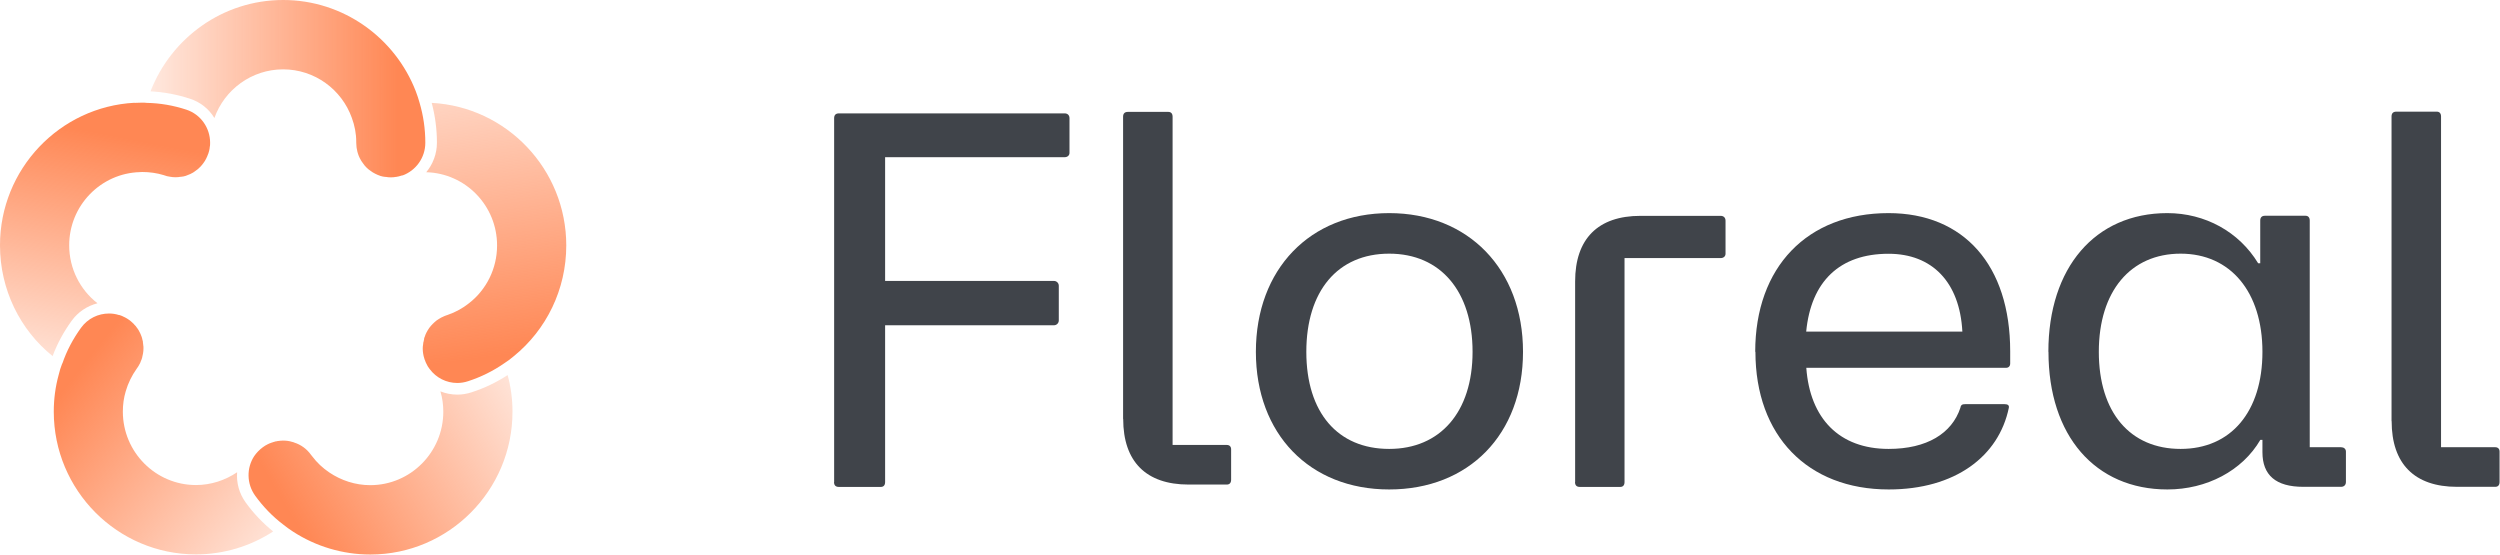
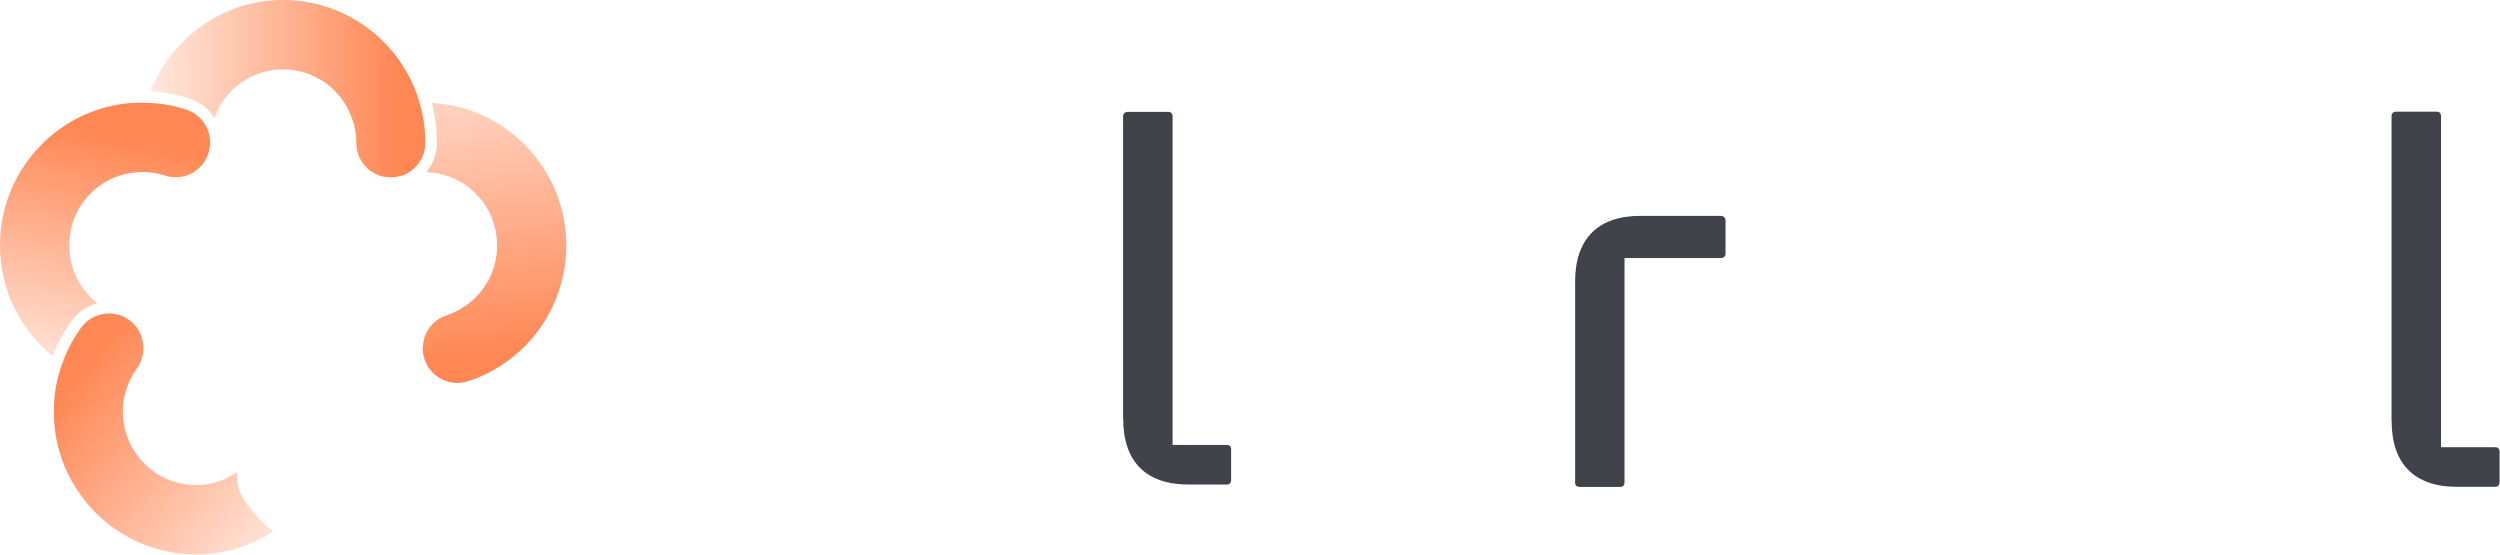
<svg xmlns="http://www.w3.org/2000/svg" width="716" height="159" viewBox="0 0 716 159" fill="none">
  <path d="M134.031 109.184C133.035 109.518 131.973 109.684 130.977 109.684C127.857 109.684 124.936 108.218 123.077 105.718C123.044 105.685 123.011 105.652 122.978 105.585C122.646 105.185 122.38 104.718 122.148 104.218C121.982 103.885 121.816 103.552 121.716 103.185C121.65 103.052 121.584 102.952 121.55 102.819V102.752C121.384 102.252 121.252 101.752 121.185 101.252C121.052 100.352 121.019 99.452 121.185 98.586C121.185 98.286 121.252 97.986 121.351 97.686C121.351 97.686 121.384 97.386 121.451 97.253C121.451 97.186 121.451 97.119 121.451 97.053C121.484 96.82 121.584 96.586 121.683 96.353C121.783 95.986 121.949 95.62 122.115 95.286C122.347 94.82 122.613 94.386 122.911 93.953C123.21 93.553 123.542 93.153 123.907 92.787C124.272 92.42 124.67 92.087 125.069 91.754C125.5 91.454 125.965 91.187 126.43 90.92C126.562 90.854 126.662 90.787 126.795 90.754C127.16 90.554 127.525 90.42 127.923 90.287C127.99 90.254 128.056 90.254 128.122 90.22C128.122 90.22 128.189 90.187 128.222 90.187C130.446 89.421 132.504 88.287 134.263 86.888C139.275 83.021 142.362 76.956 142.362 70.29C142.362 58.891 133.334 49.626 122.081 49.326C123.973 47.026 125.135 44.093 125.135 40.86C125.135 36.928 124.604 33.095 123.641 29.462C145.084 30.595 162.178 48.459 162.178 70.29C162.178 82.921 156.469 94.453 147.142 102.019C146.245 102.785 145.316 103.485 144.353 104.085C141.233 106.252 137.748 107.985 134.031 109.184Z" fill="url(#paint0_linear_299_7526)" />
-   <path d="M73.091 141.983C70.601 138.517 70.601 134.017 72.792 130.651C73.456 129.685 74.285 128.818 75.281 128.085C75.713 127.751 76.177 127.485 76.642 127.252C77.007 127.052 77.339 126.918 77.704 126.818C77.771 126.752 77.837 126.718 77.903 126.752C78.103 126.652 78.302 126.585 78.534 126.552C78.534 126.552 78.567 126.518 78.6 126.518C78.733 126.452 78.866 126.418 78.999 126.418C78.999 126.418 79.021 126.418 79.065 126.418C79.297 126.352 79.563 126.285 79.795 126.285C80.227 126.218 80.658 126.185 81.09 126.185C81.953 126.185 82.816 126.285 83.646 126.552C83.878 126.585 84.077 126.652 84.276 126.752C86.168 127.352 87.861 128.551 89.089 130.284C89.189 130.418 89.288 130.551 89.388 130.651C90.749 132.484 92.408 134.017 94.267 135.284C97.719 137.617 101.802 138.95 106.05 138.95C117.568 138.95 126.962 129.518 126.962 117.919C126.962 115.92 126.696 113.953 126.132 112.087C127.625 112.687 129.285 113.02 130.978 113.02C132.372 113.02 133.733 112.787 135.06 112.354C138.778 111.154 142.23 109.487 145.383 107.421C146.313 110.787 146.777 114.32 146.777 117.919C146.777 140.483 128.488 158.814 106.05 158.814C98.118 158.814 90.417 156.481 83.911 152.248C82.949 151.615 81.986 150.948 81.09 150.215C78.069 147.915 75.381 145.149 73.091 141.983Z" fill="url(#paint1_linear_299_7526)" />
  <path d="M17.858 104.12C19.086 100.488 20.911 97.055 23.202 93.888C25.16 91.189 28.147 89.789 31.234 89.789C32.163 89.789 33.126 89.922 34.055 90.222C34.089 90.222 34.122 90.222 34.155 90.222C34.188 90.222 34.255 90.256 34.288 90.256C34.321 90.256 34.354 90.289 34.387 90.289C34.786 90.422 35.151 90.556 35.483 90.756C35.582 90.789 35.682 90.822 35.781 90.889C36.611 91.322 37.375 91.855 38.038 92.522C38.238 92.689 38.404 92.855 38.536 93.055C38.57 93.055 38.57 93.089 38.57 93.089C38.802 93.289 38.968 93.489 39.101 93.722C39.2 93.822 39.267 93.922 39.333 94.022C39.532 94.288 39.731 94.588 39.864 94.888C40.13 95.355 40.362 95.855 40.528 96.355C40.627 96.621 40.727 96.921 40.76 97.188C40.827 97.421 40.893 97.621 40.926 97.821C40.926 97.855 40.926 97.921 40.926 97.955C40.959 98.055 40.959 98.155 40.959 98.255C40.959 98.455 41.026 98.654 41.026 98.855C41.092 99.154 41.092 99.421 41.092 99.721C41.092 100.221 41.059 100.721 40.959 101.254C40.893 101.654 40.794 102.087 40.694 102.487C40.661 102.587 40.627 102.687 40.594 102.787C40.594 102.887 40.528 102.987 40.495 103.054C40.395 103.387 40.262 103.687 40.13 103.987C40.063 104.087 40.03 104.187 39.964 104.287C39.731 104.754 39.433 105.22 39.134 105.62C37.74 107.587 36.678 109.753 36.014 112.053C35.45 113.919 35.184 115.886 35.184 117.885C35.184 129.484 44.577 138.916 56.128 138.916C60.377 138.916 64.46 137.583 67.912 135.25C67.679 138.216 68.476 141.315 70.368 143.915C72.625 147.048 75.28 149.814 78.234 152.214C71.729 156.447 64.061 158.78 56.128 158.78C33.657 158.78 15.401 140.449 15.401 117.885C15.401 114.286 15.866 110.753 16.796 107.387C17.061 106.253 17.393 105.154 17.824 104.087L17.858 104.12Z" fill="url(#paint2_linear_299_7526)" />
  <path d="M38.535 29.463C39.266 29.43 39.996 29.396 40.726 29.396C41.158 29.396 41.556 29.396 41.987 29.463C45.871 29.53 49.655 30.196 53.339 31.396C57.521 32.763 60.177 36.662 60.177 40.862C60.177 41.361 60.177 41.828 60.044 42.295C60.077 42.361 60.044 42.395 60.044 42.428C59.978 42.895 59.878 43.361 59.712 43.828C59.712 43.895 59.712 43.928 59.646 43.995C59.48 44.494 59.281 44.961 59.048 45.428C58.816 45.894 58.55 46.328 58.218 46.761C57.92 47.161 57.621 47.527 57.256 47.894C57.223 47.927 57.156 47.994 57.09 48.027C56.791 48.361 56.459 48.627 56.094 48.861C55.629 49.261 55.098 49.56 54.534 49.827C54.169 49.994 53.771 50.16 53.372 50.294C53.306 50.327 53.273 50.327 53.206 50.36C52.775 50.494 52.343 50.594 51.879 50.627C51.812 50.627 51.746 50.694 51.679 50.627C51.248 50.727 50.816 50.76 50.385 50.76H50.252C49.754 50.76 49.223 50.727 48.759 50.627C48.128 50.56 47.497 50.394 46.9 50.16C44.941 49.56 42.85 49.261 40.726 49.261C40.527 49.261 40.295 49.261 40.095 49.294C28.876 49.594 19.815 58.859 19.815 70.258C19.815 76.89 22.902 82.956 27.914 86.855C24.96 87.622 22.337 89.355 20.512 91.888C18.222 95.054 16.396 98.421 15.068 101.987C5.708 94.454 -0.001 82.889 -0.001 70.258C-0.001 48.427 17.093 30.563 38.535 29.43V29.463Z" fill="url(#paint3_linear_299_7526)" />
  <path d="M115.272 50.227C115.272 50.227 115.073 50.227 114.973 50.293C114.475 50.46 113.977 50.593 113.479 50.66C113.446 50.66 113.446 50.693 113.413 50.66C112.915 50.76 112.417 50.793 111.919 50.793C111.455 50.793 110.957 50.76 110.492 50.66C110.426 50.693 110.359 50.66 110.293 50.66C109.861 50.627 109.397 50.526 108.965 50.393C108.899 50.36 108.866 50.36 108.799 50.327C108.334 50.16 107.903 49.993 107.471 49.76C106.974 49.527 106.509 49.227 106.077 48.893C105.712 48.66 105.347 48.36 105.048 48.06C105.015 47.993 104.949 47.96 104.916 47.927C104.584 47.594 104.285 47.26 104.053 46.894C103.654 46.394 103.322 45.861 103.024 45.261C102.825 44.861 102.659 44.461 102.526 44.027C102.393 43.627 102.293 43.227 102.227 42.794C102.161 42.494 102.094 42.194 102.094 41.894C102.094 41.561 102.028 41.228 102.028 40.895V40.628C102.028 38.228 101.563 35.928 100.767 33.762C97.879 25.663 90.145 19.864 81.084 19.864C72.022 19.864 64.288 25.697 61.401 33.795C59.807 31.162 57.318 29.196 54.364 28.263C50.713 27.063 46.929 26.363 43.112 26.163C49.02 10.865 63.824 0 81.084 0C98.344 0 113.181 10.865 119.089 26.163C119.487 27.23 119.885 28.363 120.184 29.496C121.246 33.096 121.811 36.928 121.811 40.895C121.811 45.194 119.089 48.86 115.272 50.26V50.227Z" fill="url(#paint4_linear_299_7526)" />
-   <path d="M238.897 138.038V33.858C238.897 32.953 239.348 32.471 240.279 32.471H304.922C305.673 32.471 306.303 32.923 306.303 33.858V43.781C306.303 44.535 305.703 45.018 304.922 45.018H253.496V80.458H301.858C302.609 80.458 303.239 81.062 303.239 81.846V91.769C303.239 92.523 302.639 93.156 301.858 93.156H253.496V138.068C253.496 138.973 253.045 139.455 252.264 139.455H240.249C239.348 139.455 238.867 139.003 238.867 138.068L238.897 138.038Z" fill="#40444A" />
  <path d="M321.653 119.956V33.431C321.653 32.527 322.104 32.044 323.035 32.044H334.6C335.351 32.044 335.831 32.496 335.831 33.431V127.436H351.361C352.112 127.436 352.593 127.889 352.593 128.673V137.39C352.593 138.294 352.142 138.777 351.361 138.777H340.397C328.232 138.777 321.683 132.201 321.683 119.986L321.653 119.956Z" fill="#40444A" />
-   <path d="M359.684 100.759C359.684 77.082 375.213 61.036 397.862 61.036C420.511 61.036 436.191 77.082 436.191 100.759C436.191 124.437 420.662 140.181 397.862 140.181C375.063 140.181 359.684 124.286 359.684 100.759ZM397.862 128.569C412.461 128.569 421.743 118.042 421.743 100.759C421.743 83.477 412.611 72.648 397.862 72.648C383.114 72.648 374.132 83.356 374.132 100.759C374.132 118.163 383.114 128.569 397.862 128.569Z" fill="#40444A" />
  <path d="M451.117 138.04V80.611C451.117 68.396 457.665 61.82 469.831 61.82H492.81C493.561 61.82 494.192 62.273 494.192 63.208V72.679C494.192 73.433 493.591 73.915 492.81 73.915H465.265V138.07C465.265 138.975 464.814 139.457 464.033 139.457H452.469C451.568 139.457 451.087 139.005 451.087 138.07L451.117 138.04Z" fill="#40444A" />
-   <path d="M502.695 100.759C502.695 76.479 517.594 61.036 540.874 61.036C562.472 61.036 575.719 75.996 575.719 100.609V104.107C575.719 104.861 575.268 105.344 574.517 105.344H517.324C518.375 119.852 526.756 128.569 540.904 128.569C551.868 128.569 559.017 124.135 561.45 116.806C561.601 115.901 562.051 115.75 562.832 115.75H574.097C574.998 115.75 575.478 116.052 575.328 116.806C572.444 130.71 559.948 140.181 540.934 140.181C517.654 140.181 502.755 124.768 502.755 100.759H502.695ZM562.021 94.968C561.27 80.762 553.34 72.679 540.874 72.679C526.876 72.679 518.676 80.611 517.294 94.968H562.021Z" fill="#40444A" />
-   <path d="M586.653 100.759C586.653 76.63 600.05 61.036 620.717 61.036C631.531 61.036 641.263 66.375 646.73 75.393H647.331V63.178C647.331 62.273 647.781 61.79 648.713 61.79H660.277C661.028 61.79 661.509 62.243 661.509 63.178V128.086H670.49C671.241 128.086 671.872 128.539 671.872 129.323V138.04C671.872 138.944 671.271 139.427 670.49 139.427H659.677C651.777 139.427 647.962 136.079 647.962 129.504V125.975H647.361C642.194 134.842 631.981 140.181 620.747 140.181C600.05 140.181 586.683 124.768 586.683 100.759H586.653ZM624.532 128.569C638.98 128.569 647.962 117.891 647.962 100.759C647.962 83.627 638.83 72.648 624.532 72.648C610.233 72.648 601.102 83.356 601.102 100.759C601.102 118.163 610.083 128.569 624.532 128.569Z" fill="#40444A" />
  <path d="M684.937 120.606L684.937 33.364C684.937 32.459 685.387 31.977 686.318 31.977H697.883C698.634 31.977 699.115 32.429 699.115 33.364V128.086H714.644C715.395 128.086 715.876 128.538 715.876 129.323V138.039C715.876 138.944 715.425 139.427 714.644 139.427H703.68C691.515 139.427 684.967 132.851 684.967 120.636L684.937 120.606Z" fill="#40444A" />
  <defs>
    <linearGradient id="paint0_linear_299_7526" x1="141.933" y1="101.969" x2="126.729" y2="-13.089" gradientUnits="userSpaceOnUse">
      <stop stop-color="#FF8754" />
      <stop offset="1" stop-color="#FF8754" stop-opacity="0" />
    </linearGradient>
    <linearGradient id="paint1_linear_299_7526" x1="85.093" y1="150.248" x2="167.633" y2="100.894" gradientUnits="userSpaceOnUse">
      <stop stop-color="#FF8754" />
      <stop offset="1" stop-color="#FF8754" stop-opacity="0" />
    </linearGradient>
    <linearGradient id="paint2_linear_299_7526" x1="19.683" y1="109.757" x2="94.553" y2="169.063" gradientUnits="userSpaceOnUse">
      <stop stop-color="#FF8754" />
      <stop offset="1" stop-color="#FF8754" stop-opacity="0" />
    </linearGradient>
    <linearGradient id="paint3_linear_299_7526" x1="24.356" y1="37.343" x2="7.294" y2="123.799" gradientUnits="userSpaceOnUse">
      <stop stop-color="#FF8754" />
      <stop offset="1" stop-color="#FF8754" stop-opacity="0" />
    </linearGradient>
    <linearGradient id="paint4_linear_299_7526" x1="113.896" y1="17.097" x2="26.378" y2="17.097" gradientUnits="userSpaceOnUse">
      <stop stop-color="#FF8754" />
      <stop offset="1" stop-color="#FF8754" stop-opacity="0" />
    </linearGradient>
  </defs>
</svg>